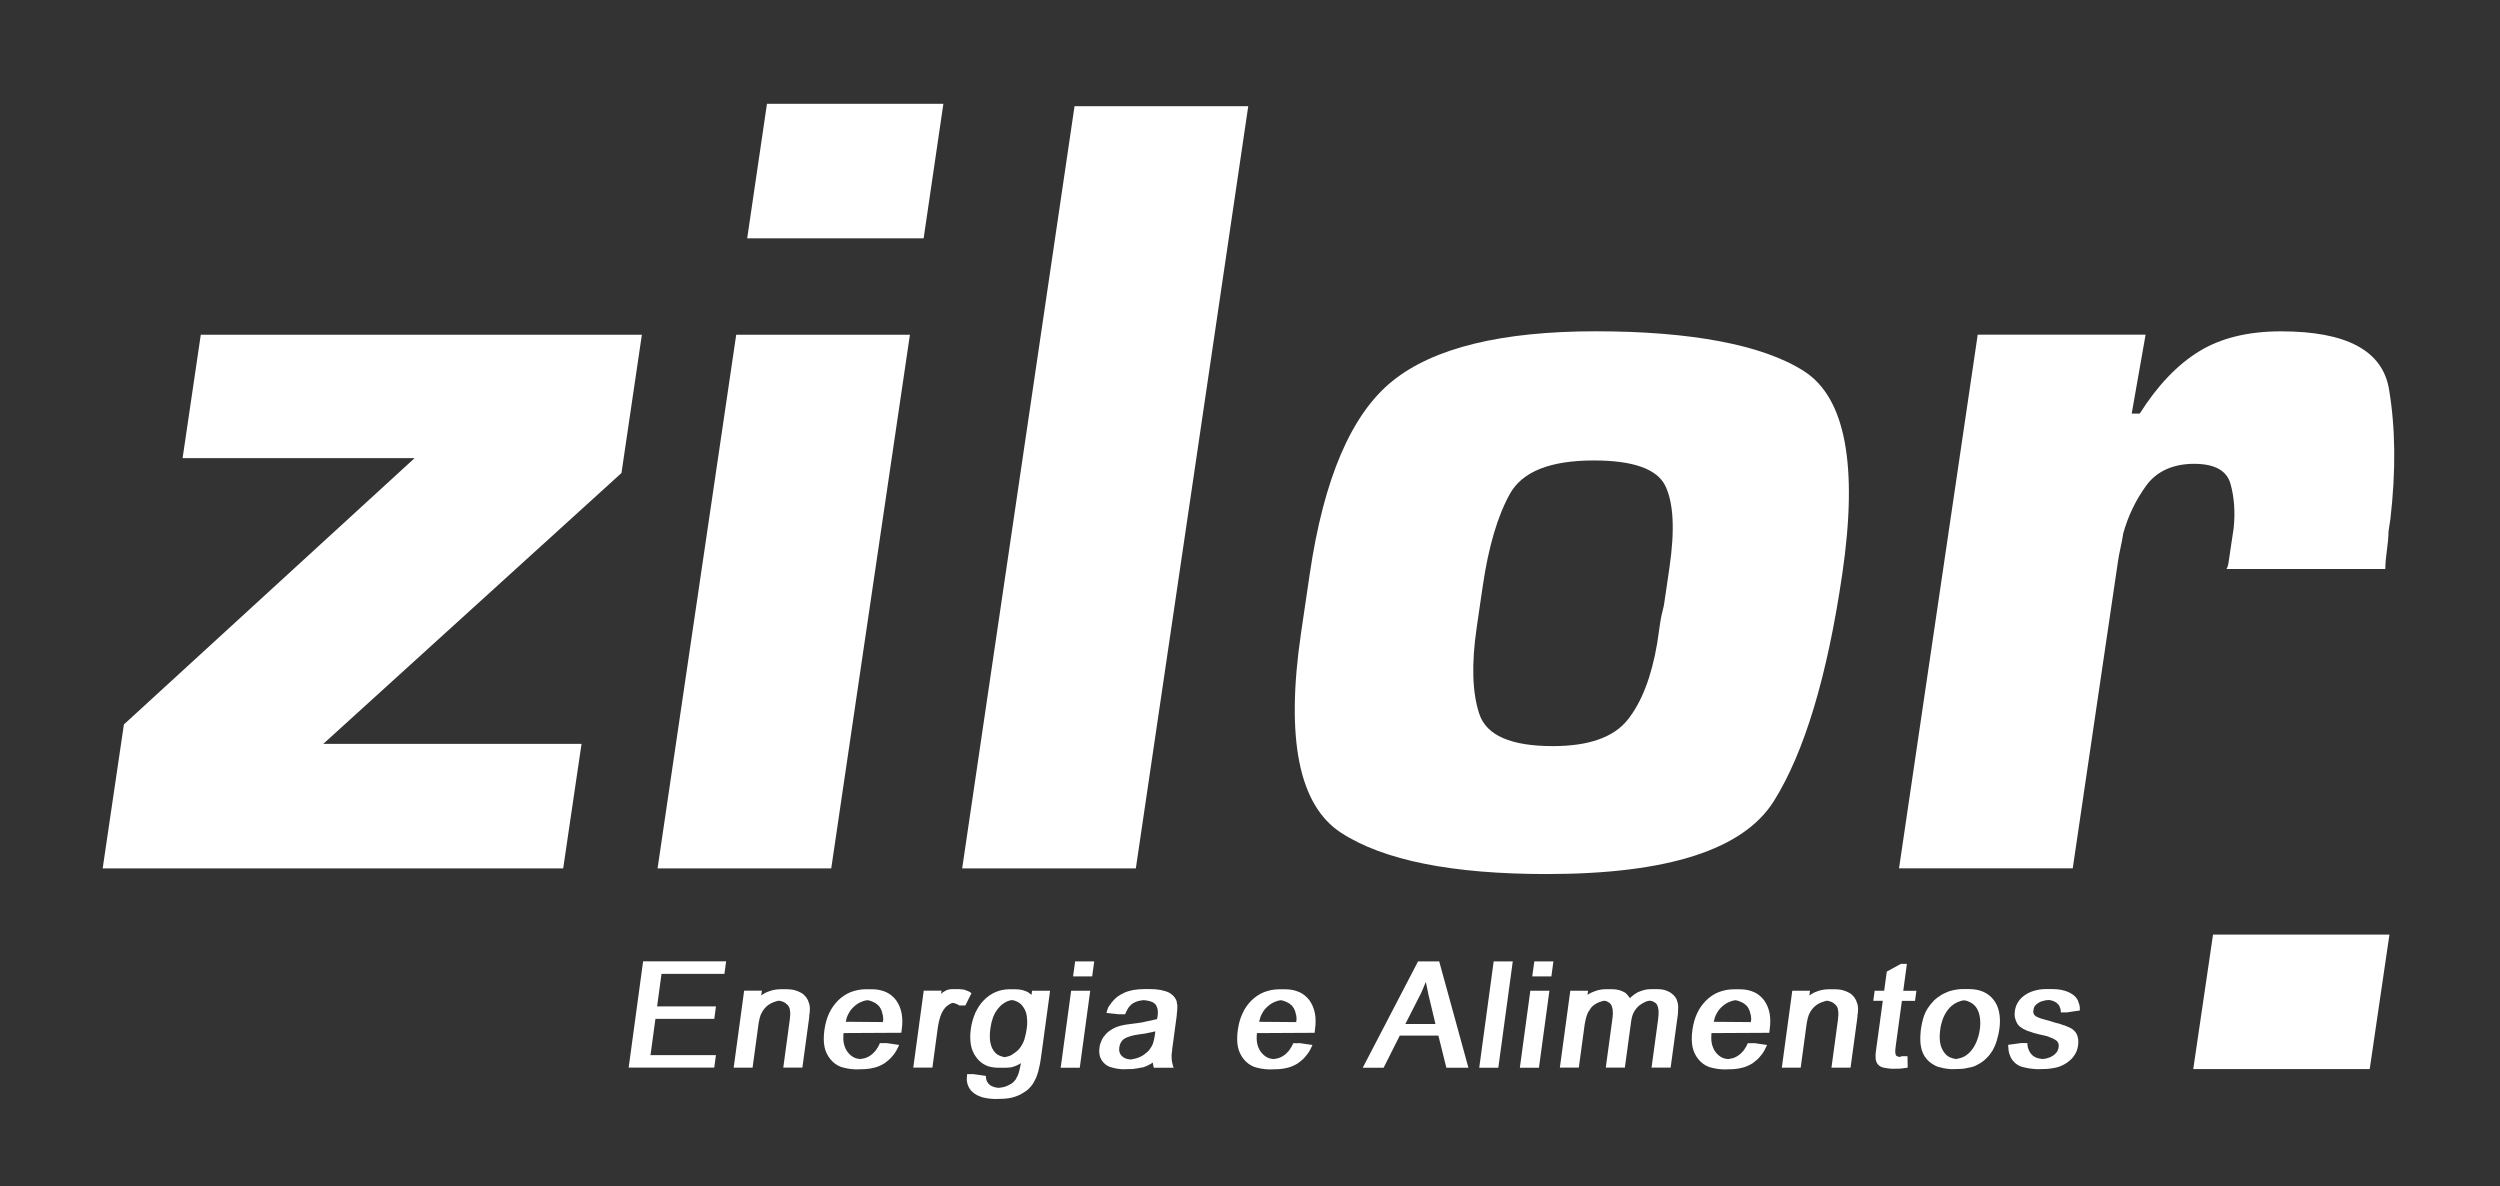
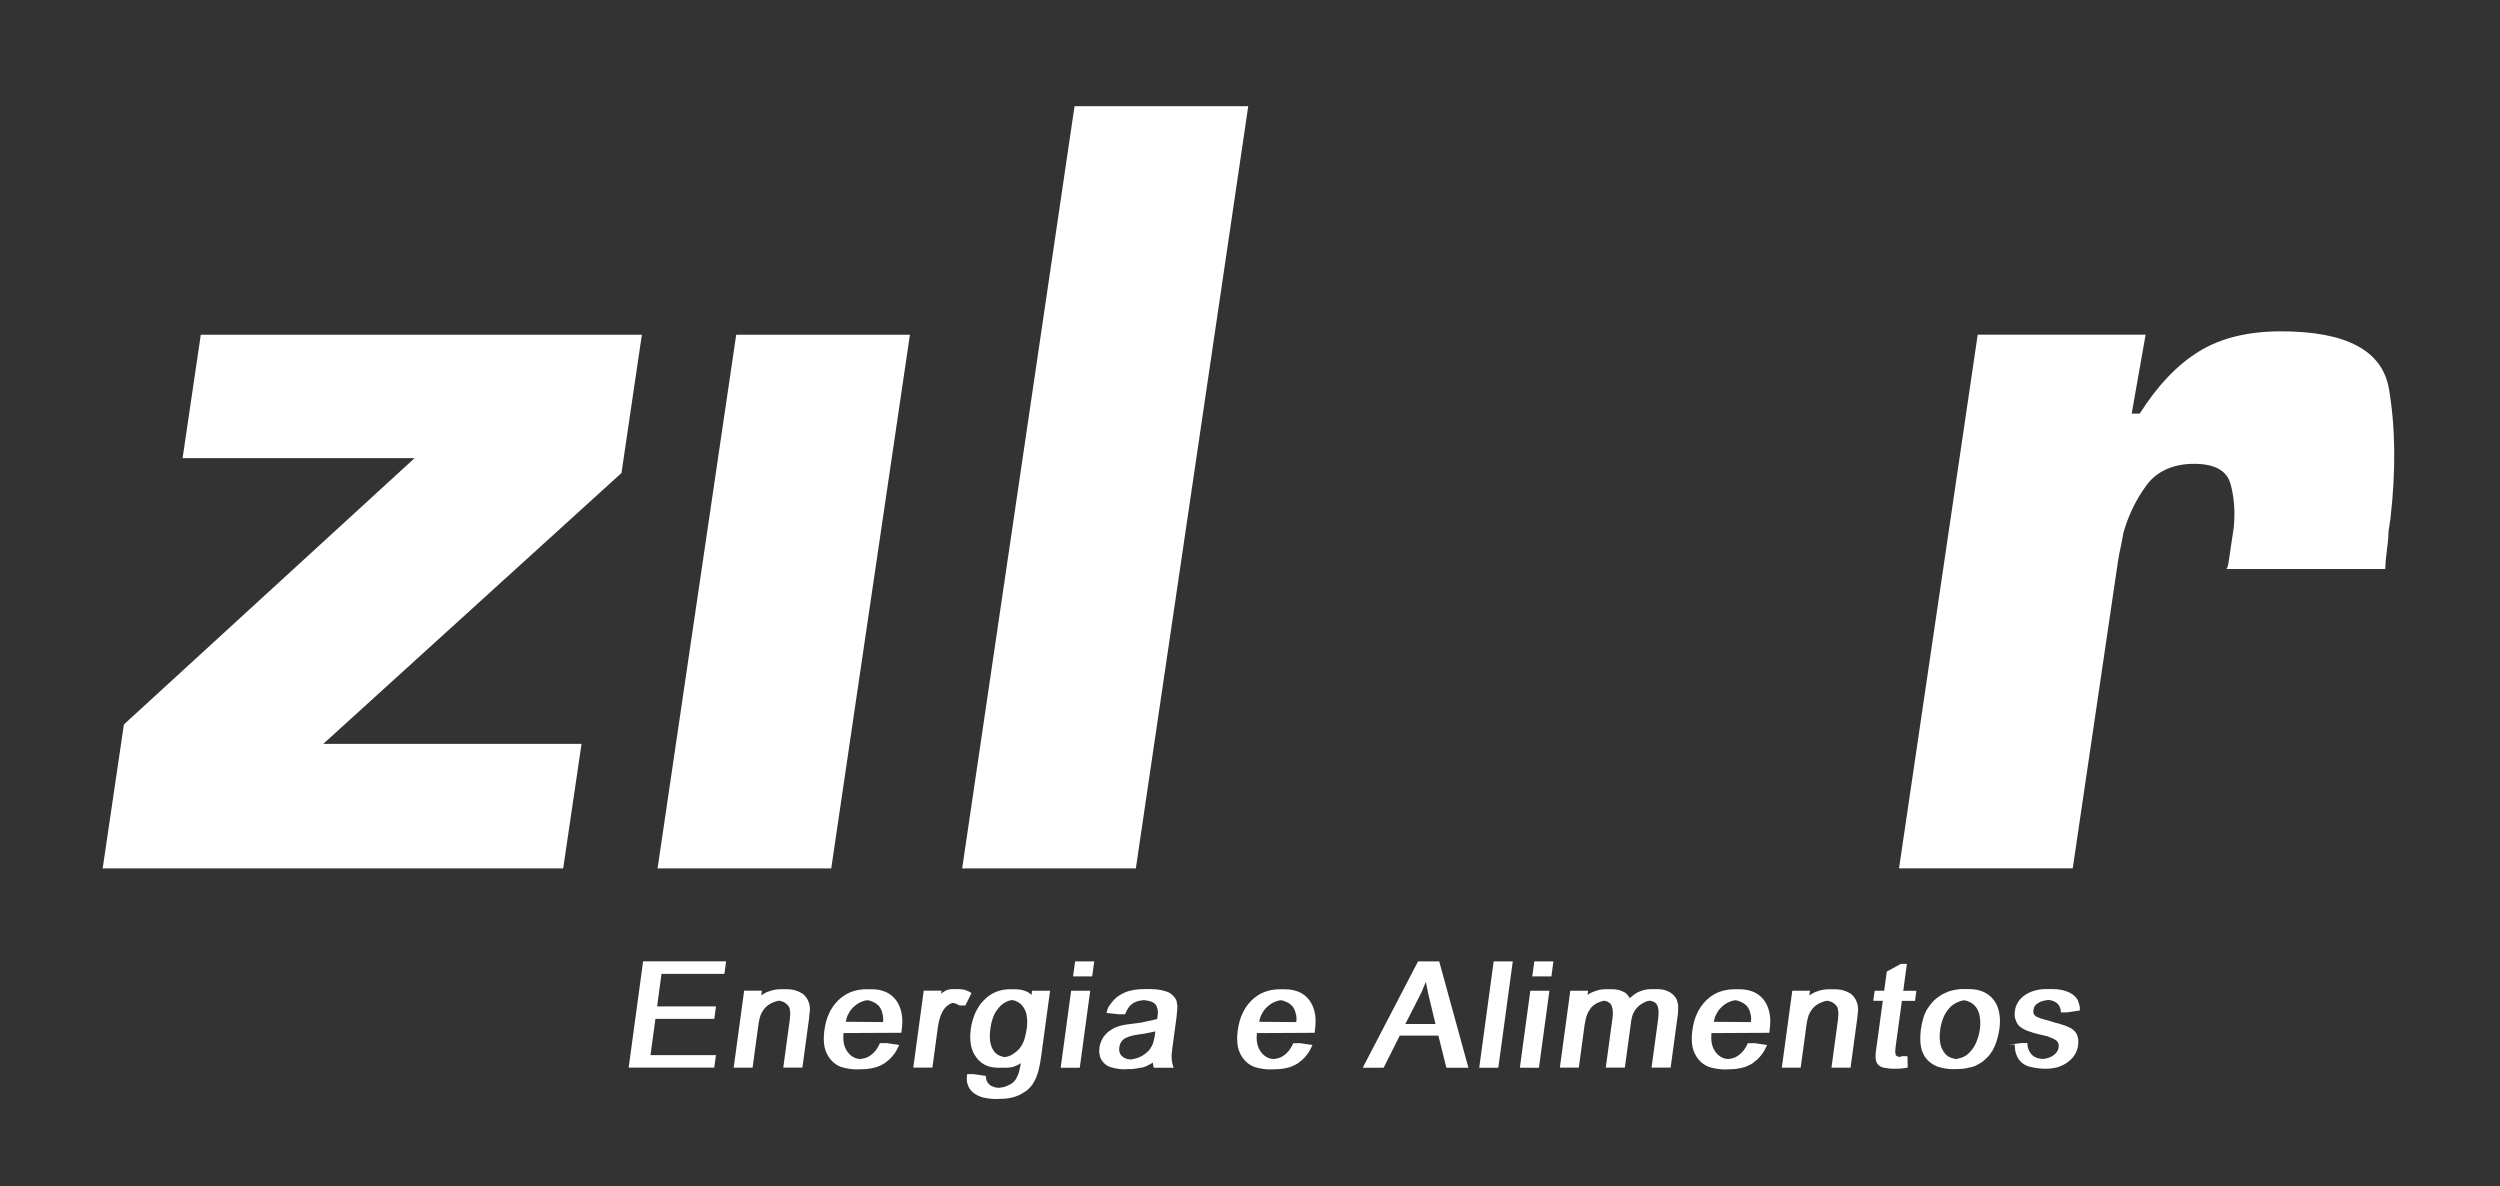
<svg xmlns="http://www.w3.org/2000/svg" id="Camada_1" data-name="Camada 1" viewBox="0 0 582.72 276.54">
  <rect x="0" y="0" width="582.72" height="276.54" fill="#333333" stroke="none" />
  <defs>
    <style>      .cls-1, .cls-2 {        fill: #fff;      }      .cls-2 {        fill-rule: evenodd;      }    </style>
  </defs>
-   <polygon class="cls-2" points="178.77 24.2 219.89 24.2 215.29 55.55 174.16 55.55 178.77 24.2" />
-   <polygon class="cls-2" points="515.83 217.85 556.95 217.85 552.35 249.19 511.22 249.19 515.83 217.85" />
  <polygon class="cls-1" points="149.61 78.03 144.86 110.25 75.36 173.38 135.55 173.38 131.27 202.42 23.93 202.42 28.88 168.86 96.63 106.79 42.56 106.79 46.8 78.03 149.61 78.03" />
  <polygon class="cls-1" points="193.75 202.42 153.27 202.42 171.6 78.03 212.09 78.03 193.75 202.42" />
  <polygon class="cls-1" points="264.75 202.42 224.27 202.42 250.46 24.76 290.95 24.76 264.75 202.42" />
-   <path class="cls-1" d="M344.21,146.21c-1.26,8.52-1.05,15.27,.61,20.24,1.67,4.97,7.38,7.46,17.14,7.46,8.35,0,14.15-2.04,17.42-6.13,3.27-4.08,5.56-10.03,6.89-17.84,.21-1.42,.42-2.88,.64-4.39s.53-2.98,.92-4.4c.21-1.42,.42-2.88,.65-4.4,.22-1.51,.44-2.97,.64-4.39,1.28-8.7,.98-15.05-.92-19.04-1.9-3.99-7.47-5.99-16.7-5.99-10.12,0-16.62,2.57-19.52,7.72-2.89,5.15-5.02,12.34-6.37,21.58l-.51,3.46-.89,6.12Zm-38.91-12.52c3.27-22.2,9.69-37.16,19.27-44.88,9.57-7.72,25.37-11.59,47.39-11.59s38.92,3.11,48.57,9.32c9.65,6.22,12.6,22.02,8.86,47.41-3.5,23.79-8.8,41.37-15.9,52.74-7.09,11.36-24.75,17.04-52.99,17.04-22.02,0-37.97-3.19-47.86-9.59-9.89-6.39-13.01-21.93-9.38-46.61l2.04-13.84Z" />
  <path class="cls-1" d="M500.11,78.03l-3.24,18.38h1.87c4.16-6.57,8.78-11.41,13.86-14.52,5.07-3.11,11.43-4.66,19.06-4.66,15.27,0,23.66,4.48,25.18,13.45,1.52,8.97,1.63,19.04,.34,30.23-.08,.53-.15,1.02-.22,1.47-.07,.44-.14,.93-.22,1.46-.03,1.42-.16,2.88-.38,4.39-.22,1.51-.35,2.98-.38,4.4h-37.02c.23-.36,.38-.8,.46-1.33s.16-1.07,.24-1.6c.1-.71,.2-1.38,.29-2,.1-.62,.19-1.29,.3-2,.05-.36,.11-.75,.18-1.2,.07-.44,.14-.93,.22-1.47,.37-3.73,.12-7.15-.75-10.26s-3.71-4.66-8.5-4.66-8.68,1.69-11.13,5.06c-2.45,3.37-4.24,7.1-5.38,11.19-.16,1.07-.36,2.18-.62,3.33-.26,1.15-.47,2.26-.62,3.33l-10.52,71.38h-40.49l18.34-124.39h39.13v.02Z" />
  <path class="cls-1" d="M269.29,240.38s-.05,.04-.06,.04h-.05c-.17,.05-.34,.09-.52,.12s-.36,.07-.56,.12c-.19,.05-.39,.09-.59,.12-.21,.04-.41,.08-.63,.13-.21,.02-.42,.05-.64,.09-.21,.03-.43,.06-.64,.09-.42,.05-.81,.11-1.15,.18-.34,.07-.66,.15-.95,.24-.29,.1-.55,.19-.79,.28-.23,.09-.44,.2-.61,.31-.18,.11-.34,.25-.47,.38-.13,.14-.25,.3-.34,.48-.11,.17-.2,.34-.26,.54-.06,.19-.11,.41-.14,.64-.03,.23-.04,.44-.03,.63,.01,.18,.05,.37,.12,.55,.05,.17,.12,.32,.23,.49,.1,.16,.23,.3,.38,.42,.15,.14,.3,.25,.48,.34,.17,.1,.37,.18,.59,.24,.11,.02,.24,.05,.37,.07,.14,.02,.27,.05,.41,.07h.14s.11,0,.18-.04c.05,0,.09,0,.14-.02,.05,0,.09-.02,.14-.02,.22-.05,.43-.09,.63-.14s.4-.1,.59-.18c.2-.07,.38-.15,.56-.24,.17-.09,.35-.19,.52-.28,.18-.11,.34-.23,.5-.35,.16-.11,.31-.24,.47-.38l.08-.07,.04-.03,.08-.07c.13-.11,.25-.24,.34-.36,.1-.13,.19-.26,.28-.4l.27-.42c.09-.14,.17-.29,.23-.45,.03-.07,.06-.15,.09-.23,.02-.08,.05-.17,.09-.26,.01-.09,.03-.19,.06-.29,.03-.11,.06-.2,.09-.3,.05-.21,.1-.43,.14-.66,.05-.23,.09-.48,.12-.76l.07-.62Zm-.58,7.31s-.05,0-.07,.02c-.03,0-.05,.03-.08,.05s-.05,.04-.06,.05c-.01,0-.03,.02-.05,.02-.1,.07-.21,.14-.32,.2-.11,.07-.23,.13-.35,.18-.1,.07-.21,.13-.32,.17-.11,.05-.22,.1-.31,.14-.1,.05-.21,.09-.31,.12-.11,.03-.23,.07-.35,.12-.1,.02-.2,.05-.3,.07-.11,.02-.22,.03-.34,.03-.21,.05-.44,.09-.66,.14-.23,.05-.46,.08-.69,.1-.24,.05-.47,.07-.69,.09-.22,0-.45,0-.68,0l-1.39,.04c-.46-.02-.89-.07-1.3-.13-.41-.06-.8-.14-1.18-.26-.36-.07-.69-.19-1-.35-.3-.16-.58-.36-.82-.59-.25-.23-.45-.48-.63-.75-.17-.26-.31-.55-.41-.85-.09-.32-.15-.66-.18-1.01-.02-.35-.01-.72,.05-1.1,.04-.32,.11-.63,.19-.9,.09-.28,.19-.55,.32-.83s.28-.53,.45-.78c.18-.25,.37-.48,.59-.71,.22-.23,.45-.44,.71-.63,.26-.18,.52-.35,.8-.52,.28-.16,.58-.31,.91-.43,.33-.13,.68-.24,1.04-.33h.07l.07-.03h.03l.07-.03h.07l.07-.03h.03l.07-.03h.1l.11-.03h.07l.11-.04,.21-.03s.1,0,.14-.02c.05,0,.1-.03,.15-.05h.24s.1,0,.16-.02c.06,0,.13-.03,.2-.05h.07s.06,0,.11-.03h.18c.07,0,.14,0,.21-.02,.07,0,.15-.03,.25-.05,.14-.02,.28-.04,.42-.05,.14,0,.28-.03,.42-.05,.07,0,.14,0,.21-.02,.07,0,.14-.03,.22-.05,.05,0,.11,0,.18-.02,.07,0,.14-.02,.21-.02,.12-.02,.25-.05,.38-.07s.26-.05,.37-.07c.12-.02,.24-.05,.38-.09,.13-.03,.26-.07,.38-.09,.12-.02,.25-.05,.38-.07s.24-.05,.34-.07c.12-.02,.23-.05,.34-.07s.21-.05,.31-.07c.09-.02,.19-.05,.27-.07,.09-.02,.18-.05,.27-.07s.19-.04,.27-.05c.08,0,.17-.03,.27-.05v-.1s.06-.14,.06-.14v-.07s.02-.1,.02-.1l.02-.14,.02-.14v-.03s.02-.07,.02-.07v-.03c.04-.32,.06-.63,.05-.9-.01-.28-.05-.54-.11-.76-.06-.23-.14-.44-.23-.63-.09-.18-.22-.35-.38-.48-.14-.14-.32-.26-.54-.37s-.46-.19-.73-.26c-.18-.05-.38-.09-.59-.12s-.45-.06-.7-.09c-.19,.03-.38,.05-.56,.07-.19,.02-.38,.06-.57,.1-.29,.07-.54,.15-.76,.25-.22,.09-.43,.19-.63,.31-.18,.12-.36,.26-.54,.44-.19,.17-.35,.36-.5,.57-.15,.23-.29,.47-.43,.73-.14,.26-.26,.53-.37,.83h-1.39l-2.94-.31c.01-.05,.01-.09,.02-.14,.01-.05,.03-.1,.06-.18,.01-.05,.02-.09,.04-.14,.02-.05,.03-.09,.03-.14,.04-.1,.07-.18,.09-.26s.05-.15,.08-.23c.01-.05,.02-.08,.03-.1s.04-.06,.07-.1c.01-.02,.01-.05,.03-.09,.01-.03,.04-.07,.06-.09,.03-.05,.05-.09,.07-.11,.02-.02,.04-.06,.07-.1,.03-.02,.05-.05,.06-.09,.02-.03,.04-.06,.06-.09l.09-.11,.09-.1,.09-.14,.09-.14c.19-.25,.4-.5,.62-.73s.46-.45,.71-.65c.26-.19,.53-.36,.82-.54,.29-.17,.59-.33,.91-.47s.66-.26,1.01-.36,.71-.19,1.09-.26c.4-.07,.82-.12,1.24-.15,.42-.03,.85-.05,1.29-.05h1.39c.44,0,.85,.02,1.25,.05,.39,.03,.76,.09,1.12,.15,.36,.07,.7,.15,1.01,.25,.31,.09,.6,.19,.86,.31,.26,.14,.5,.28,.7,.45,.21,.16,.4,.34,.55,.52,.16,.19,.3,.38,.42,.59,.12,.21,.21,.44,.27,.7l-.02,.14,.05,.14v.14s.06,.14,.06,.14c.01,.09,.01,.18,.02,.26,0,.08,0,.18,.01,.3-.01,.05-.01,.1-.02,.15-.01,.06-.01,.11,.01,.15-.01,.07-.01,.14-.01,.19,0,.06,0,.11-.01,.15-.01,.07-.02,.14-.03,.19-.01,.06-.01,.12,.01,.19-.01,.07-.02,.15-.03,.23s-.02,.15-.03,.23c-.01,.09-.02,.18-.03,.26s-.01,.17,0,.26c-.01,.09-.03,.18-.04,.28-.01,.09-.03,.19-.04,.31l-.56,4.13c-.06,.44-.11,.85-.16,1.23-.05,.38-.1,.73-.15,1.06-.04,.3-.08,.58-.11,.81-.03,.25-.05,.46-.05,.64-.02,.16-.05,.32-.07,.48-.02,.16-.03,.31-.03,.45,.01,.14,.01,.27,.02,.38,.01,.12,.01,.23,.02,.35v.07s-.02,.07-.02,.07v.1s.05,.07,.05,.07c-.01,.05-.01,.09,0,.14s.02,.1,.03,.14l.04,.24,.04,.21,.07,.21,.04,.21,.04,.21,.08,.21,.11,.18h-4.59l-.06-.03-.06-.11-.05-.14,.02-.14c-.02-.05-.03-.1-.05-.15-.02-.06-.03-.12-.05-.19-.01-.07-.02-.14-.02-.21,0-.08-.01-.15-.02-.22h0Zm-18.59-20.1h0l.48-3.5h4.45l-.48,3.5h-4.45Zm-2.89,21.28h0l2.44-17.95h4.45l-2.44,17.95h-4.45Zm-16.39-9.11h0v.07c-.08,.51-.12,1-.12,1.47,0,.47,0,.9,.05,1.3,.06,.39,.15,.76,.25,1.11s.25,.67,.44,.97c.17,.3,.37,.56,.61,.78,.23,.22,.49,.4,.78,.54,.2,.09,.41,.18,.65,.25,.23,.07,.46,.13,.69,.17,.12-.02,.24-.05,.36-.09,.12-.03,.24-.06,.36-.09,.05-.02,.1-.04,.17-.05,.06,0,.13-.03,.2-.06,.05-.02,.1-.05,.17-.07,.06-.02,.11-.05,.16-.07s.1-.05,.15-.09c.05-.03,.11-.06,.18-.09,.05-.05,.1-.09,.15-.13,.05-.03,.1-.06,.15-.09,.23-.14,.44-.29,.63-.45,.2-.16,.39-.34,.57-.52,.17-.19,.32-.38,.46-.59,.15-.21,.28-.43,.4-.66,.13-.23,.24-.48,.35-.75,.1-.26,.19-.55,.25-.85,.09-.32,.17-.65,.24-.98,.07-.34,.13-.69,.18-1.06,.07-.51,.1-.99,.11-1.44,0-.45-.03-.88-.09-1.3-.03-.42-.12-.8-.25-1.14-.13-.35-.28-.67-.48-.97-.19-.3-.4-.56-.62-.78s-.49-.41-.79-.57c-.19-.1-.4-.18-.61-.26s-.44-.13-.69-.16c-.24,.03-.47,.07-.7,.14-.23,.07-.46,.16-.68,.28-.32,.16-.63,.35-.91,.57-.29,.22-.55,.48-.8,.78-.27,.3-.51,.63-.73,.99-.21,.36-.4,.74-.58,1.16-.15,.42-.28,.85-.4,1.3-.1,.47-.19,.94-.26,1.43Zm-3.98,10.6h0l2.93,.42c0,.23,.04,.45,.07,.65,.03,.21,.08,.39,.15,.56,.09,.18,.2,.35,.31,.5,.12,.15,.25,.28,.4,.4,.15,.11,.32,.22,.52,.3s.41,.15,.63,.23c.13,.05,.28,.07,.44,.09,.16,0,.32,.03,.48,.05,.07,0,.13,0,.19-.02,.06,0,.13-.02,.19-.02,.07-.02,.14-.04,.2-.05,.06,0,.13-.02,.19-.02,.21-.02,.43-.07,.64-.14,.22-.07,.43-.15,.62-.24,.2-.1,.39-.19,.58-.28s.36-.2,.51-.31,.29-.25,.42-.38c.13-.14,.24-.28,.35-.42h.03v-.03s0-.03,0-.03h.04v-.03c.07-.14,.13-.27,.21-.4,.08-.13,.14-.26,.21-.4s.12-.28,.18-.42c.05-.14,.1-.27,.14-.42,.05-.16,.09-.32,.12-.5,.03-.17,.08-.36,.13-.57,.04-.14,.08-.3,.11-.47,.04-.17,.07-.38,.1-.6-.08,.05-.15,.09-.23,.14s-.15,.09-.23,.14c-.1,.05-.19,.09-.26,.12-.07,.03-.15,.07-.22,.12-.22,.09-.44,.18-.66,.26s-.45,.14-.69,.19c-.23,.02-.47,.05-.71,.07-.23,.02-.48,.03-.73,.03h-1.39c-.58,0-1.13-.05-1.65-.14-.52-.09-1-.24-1.43-.45-.44-.21-.84-.47-1.21-.78-.38-.31-.71-.68-1-1.09-.32-.42-.57-.86-.77-1.33-.21-.48-.36-.99-.47-1.54-.09-.56-.13-1.14-.15-1.75,0-.61,.03-1.25,.13-1.92,.09-.7,.23-1.35,.41-1.98,.18-.63,.38-1.21,.62-1.77,.26-.55,.55-1.08,.87-1.58,.32-.5,.7-.96,1.13-1.4,.4-.42,.84-.78,1.3-1.11,.46-.32,.94-.59,1.43-.8,.49-.21,1.02-.37,1.58-.49,.56-.11,1.13-.17,1.71-.17h1.39c.25,0,.52,.02,.78,.05s.5,.07,.73,.12c.25,.07,.47,.14,.68,.21,.21,.07,.43,.16,.64,.28,.17,.09,.33,.19,.46,.31s.27,.23,.42,.35l.13-.97h4.2l-2.12,15.59c-.07,.51-.14,.98-.23,1.42-.08,.44-.17,.83-.26,1.18-.08,.39-.17,.76-.29,1.09-.11,.34-.23,.65-.34,.96-.13,.27-.27,.55-.41,.81s-.28,.51-.43,.75c-.17,.23-.35,.45-.53,.66s-.37,.4-.58,.59c-.21,.18-.43,.35-.66,.48-.22,.14-.45,.28-.68,.42s-.47,.27-.71,.38c-.25,.11-.5,.22-.77,.31s-.55,.18-.83,.25c-.29,.07-.58,.13-.86,.17-.31,.05-.61,.08-.92,.1-.31,.03-.62,.04-.94,.04l-1.39,.03c-.55-.03-1.07-.07-1.54-.14-.48-.07-.93-.16-1.35-.27-.42-.14-.8-.3-1.15-.47-.35-.17-.67-.39-.96-.64-.29-.23-.54-.5-.74-.8-.2-.3-.36-.62-.48-.94s-.19-.67-.23-1.04c-.03-.37-.02-.76,.04-1.18v-.03s.02-.07,.02-.07v-.1s.02-.11,.02-.11h1.41Zm-13.99-1.5h0l2.44-17.95h4.14l-.11,.76c.05-.05,.1-.09,.14-.13,.04-.03,.09-.07,.14-.12,.03-.02,.07-.06,.12-.1,.05-.05,.1-.08,.15-.1,.13-.07,.25-.14,.36-.21s.22-.13,.32-.18c.12-.05,.24-.09,.35-.12s.22-.06,.34-.09c.12-.02,.24-.04,.37-.05,.13,0,.26-.02,.4-.02h1.67l.1,.03h.28s.04,.03,.07,.03h.21s.04,.03,.07,.03h.07c.09,.02,.17,.04,.25,.05,.08,0,.16,.04,.25,.09,.05,.02,.09,.04,.13,.06,.05,0,.09,.02,.14,.02,.02,.02,.05,.04,.1,.05,.05,0,.09,.03,.13,.05,.04,.02,.09,.05,.13,.07,.05,.02,.09,.03,.14,.03,.02,.02,.05,.05,.09,.07s.09,.05,.13,.07c.07,.05,.13,.09,.21,.14s.16,.09,.24,.14l-1.43,2.88h-1.39c-.09-.05-.17-.1-.26-.16s-.17-.1-.26-.12c-.09-.05-.17-.09-.26-.12s-.18-.06-.27-.09c-.05,0-.09,0-.12-.02-.03,0-.07-.03-.11-.05-.05,0-.09,0-.12-.02-.03,0-.07-.02-.12-.02-.14,.02-.28,.06-.42,.13-.14,.06-.26,.12-.39,.19-.23,.14-.45,.3-.66,.48-.21,.19-.4,.4-.58,.66-.2,.26-.37,.53-.51,.85-.15,.31-.28,.64-.4,.99s-.22,.72-.31,1.11-.17,.82-.23,1.28l-1.27,9.39h-4.46v.02Zm-15.72-10.7h0l8.64,.07c0-.09,.03-.18,.04-.26s.02-.17,.03-.26c0-.05,0-.09,.02-.12,0-.03,0-.06,0-.09-.02-.05-.02-.09-.02-.13,0-.03,0-.06,0-.09l-.05-.17,.02-.18-.05-.17v-.18s-.06-.14-.06-.14l-.05-.17-.05-.14v-.17c-.08-.21-.15-.42-.24-.63-.09-.2-.19-.39-.31-.55-.11-.19-.25-.35-.4-.48-.15-.14-.32-.28-.52-.42-.19-.11-.39-.22-.6-.32-.2-.11-.42-.19-.64-.26-.11-.05-.23-.08-.35-.1-.13-.02-.26-.05-.39-.07-.23,.03-.46,.07-.68,.13-.22,.06-.42,.13-.62,.22-.32,.12-.61,.26-.89,.44-.28,.17-.55,.38-.81,.6-.26,.23-.51,.48-.75,.76-.23,.28-.43,.58-.59,.91-.18,.3-.33,.61-.44,.95-.1,.33-.19,.67-.26,1.02Zm9.33,4.95h0l3.1,.45c-.2,.46-.42,.9-.65,1.32-.23,.42-.5,.8-.8,1.14-.28,.37-.59,.7-.92,.99-.33,.28-.67,.56-1.03,.82-.38,.23-.77,.44-1.18,.62-.41,.19-.83,.33-1.26,.42-.46,.11-.92,.2-1.39,.26s-.96,.09-1.47,.09l-1.39,.04c-.67-.02-1.29-.09-1.87-.19s-1.12-.24-1.63-.4c-.49-.18-.93-.43-1.34-.73s-.79-.66-1.12-1.08c-.32-.39-.59-.83-.83-1.32-.24-.48-.41-1.01-.52-1.56-.11-.56-.17-1.15-.17-1.8,0-.64,.04-1.33,.14-2.04,.1-.74,.24-1.43,.42-2.08,.18-.64,.4-1.26,.67-1.83,.27-.6,.58-1.15,.94-1.65s.75-.96,1.18-1.4c.45-.44,.92-.82,1.41-1.14,.48-.32,.99-.59,1.53-.8,.56-.21,1.13-.37,1.72-.49,.58-.11,1.2-.17,1.84-.17h1.39c.63,0,1.21,.06,1.75,.17,.54,.12,1.05,.28,1.53,.49,.46,.21,.88,.47,1.28,.8,.4,.32,.75,.69,1.07,1.11,.31,.44,.57,.91,.78,1.4,.21,.5,.37,1.03,.48,1.58,.11,.56,.17,1.15,.18,1.79s-.04,1.31-.14,2.03l-.02,.18-.02,.17-.02,.1v.11s-.03,.14-.03,.14v.07s-13.47,.07-13.47,.07c-.04,.49-.06,.94-.05,1.35,0,.42,.06,.82,.15,1.21,.09,.37,.21,.72,.36,1.04,.15,.32,.33,.61,.52,.86,.22,.28,.45,.52,.7,.73,.25,.21,.52,.38,.8,.52,.2,.1,.41,.17,.65,.23,.24,.06,.48,.1,.73,.12,.19-.02,.36-.05,.52-.09,.15-.03,.32-.06,.48-.09,.26-.07,.52-.17,.75-.28,.24-.11,.47-.26,.7-.42,.21-.14,.41-.31,.61-.5,.2-.2,.4-.41,.59-.64,.17-.23,.34-.48,.5-.76s.32-.59,.46-.93h1.39v-.03Zm-35.47,5.75h0l2.44-17.95h4.13l-.15,1.11c.18-.12,.36-.24,.55-.36,.19-.13,.39-.24,.58-.33,.27-.12,.54-.22,.8-.31,.27-.09,.55-.18,.83-.25,.29-.07,.58-.12,.89-.15s.61-.05,.91-.05h1.39c.3,0,.59,.02,.86,.05s.55,.07,.82,.12c.25,.07,.5,.15,.75,.25,.25,.09,.49,.19,.7,.31,.24,.11,.45,.24,.64,.38s.35,.3,.49,.48c.16,.16,.3,.34,.42,.52,.11,.19,.21,.37,.3,.56l.02,.1,.06,.1v.11s.05,.07,.05,.07l.02,.1,.06,.07v.1s.05,.07,.05,.07c.03,.09,.06,.2,.08,.33s.03,.25,.03,.36c.03,.11,.05,.23,.04,.36,0,.13,0,.26,0,.4,0,.07-.02,.14-.03,.22s0,.15,0,.23c0,.09-.03,.18-.04,.27,0,.1-.03,.2-.04,.31,0,.09-.03,.2-.04,.31s-.02,.23,0,.35c0,.11-.03,.23-.05,.35-.02,.11-.03,.24-.05,.38l-1.5,11.02h-4.45l1.47-10.85c0-.09,.03-.18,.04-.28,0-.09,.02-.18,.04-.27,0-.09,0-.18,0-.26s.02-.15,.03-.22c.02-.17,.03-.31,.04-.46,0-.14,0-.25,0-.34,0-.05,0-.1,0-.14,0-.05-.02-.1-.03-.17,0-.05,0-.1,0-.14,0-.05-.02-.09-.03-.14s-.03-.09-.03-.14c0-.05,0-.1,0-.14-.02-.05-.03-.09-.03-.14s-.02-.09-.03-.14l-.06-.1-.02-.1-.06-.1-.06-.11c-.05-.11-.12-.21-.2-.29-.08-.09-.17-.17-.28-.26-.08-.09-.18-.18-.3-.26-.12-.08-.24-.15-.37-.22-.13-.05-.27-.1-.41-.16s-.29-.1-.45-.12c-.02,0-.05,0-.07-.02-.02,0-.03-.02-.03-.02h-.14c-.05,0-.09,0-.14,.02-.05,0-.09,.02-.14,.02-.03,0-.05,0-.07,.02-.03,0-.04,.02-.04,.02-.05,0-.08,0-.1,.02-.03,0-.06,.02-.11,.02-.22,.07-.43,.14-.64,.21s-.41,.16-.61,.27c-.2,.1-.39,.2-.57,.33-.18,.13-.35,.26-.5,.4-.16,.14-.3,.28-.42,.43-.13,.15-.25,.31-.36,.47-.09,.11-.16,.23-.22,.36-.07,.13-.13,.25-.19,.36-.03,.07-.06,.14-.1,.21-.03,.07-.06,.13-.09,.17,0,.07-.03,.14-.06,.21s-.05,.14-.06,.21c-.04,.14-.09,.28-.13,.43-.04,.15-.08,.32-.1,.5-.05,.16-.08,.34-.11,.53-.03,.2-.05,.39-.08,.58l-1.33,9.81h-4.4Zm-24.48,0h0l3.37-24.78h19.35l-.4,2.91h-14.66l-1.03,7.59h13.72l-.39,2.91h-13.72l-1.15,8.45h15.25l-.39,2.91h-19.95Z" />
  <path class="cls-1" d="M452.25,239.9h0v.07c-.08,.54-.12,1.04-.13,1.53s.02,.94,.08,1.35c.06,.44,.15,.84,.29,1.2s.3,.69,.49,.99,.41,.57,.65,.82c.25,.24,.52,.43,.83,.57,.22,.09,.44,.18,.68,.25,.23,.07,.49,.13,.76,.17,.28-.05,.56-.1,.82-.17,.26-.07,.52-.15,.76-.25,.34-.14,.67-.33,.98-.57s.6-.52,.88-.82c.28-.32,.52-.67,.75-1.02,.22-.36,.42-.76,.6-1.19,.17-.42,.33-.88,.47-1.37,.14-.49,.24-1.02,.32-1.57,.07-.53,.1-1.03,.1-1.47-.01-.45-.04-.88-.1-1.3s-.15-.8-.28-1.16c-.12-.36-.28-.69-.47-.99s-.41-.56-.66-.78-.52-.41-.83-.57c-.22-.12-.45-.22-.69-.3-.25-.08-.49-.13-.74-.16-.28,.03-.56,.08-.82,.16s-.52,.18-.77,.3c-.35,.16-.67,.35-.98,.57s-.6,.48-.87,.78-.53,.64-.76,1.01c-.24,.37-.44,.76-.62,1.18-.17,.42-.32,.85-.44,1.31-.13,.44-.23,.92-.3,1.43m-4.52,.06c.07-.48,.15-.94,.24-1.38s.21-.87,.33-1.29c.13-.42,.27-.81,.44-1.18,.16-.37,.35-.72,.56-1.04,.21-.32,.43-.64,.67-.94,.24-.3,.49-.59,.76-.87,.26-.26,.55-.49,.86-.73,.31-.23,.63-.45,.96-.66,.2-.11,.39-.21,.58-.3,.18-.08,.38-.17,.57-.26,.2-.09,.4-.18,.59-.25s.4-.13,.62-.17c.19-.05,.39-.1,.61-.14,.22-.05,.43-.08,.64-.1,.22-.05,.43-.07,.64-.09,.21,0,.43-.02,.67-.02h1.39c.65,0,1.26,.05,1.82,.15,.56,.1,1.09,.26,1.57,.47s.92,.47,1.33,.78c.41,.31,.77,.68,1.09,1.09,.33,.42,.61,.87,.82,1.36,.21,.48,.37,1.01,.48,1.56,.11,.55,.17,1.14,.19,1.76,.02,.63-.02,1.29-.11,1.98-.07,.53-.16,1.04-.27,1.52-.11,.48-.23,.93-.36,1.35-.13,.44-.28,.86-.45,1.23-.17,.38-.34,.73-.52,1.06-.21,.32-.42,.64-.65,.94-.23,.3-.49,.59-.78,.86-.27,.28-.56,.53-.86,.76-.31,.23-.64,.44-.99,.63l-.3,.15c-.1,.06-.19,.11-.26,.15-.1,.05-.2,.09-.3,.13-.1,.03-.19,.07-.29,.12-.2,.07-.4,.13-.6,.17-.2,.05-.4,.09-.59,.11-.1,.02-.2,.05-.31,.07s-.22,.05-.34,.07c-.1,.02-.19,.04-.3,.05-.1,0-.21,.03-.3,.05h-.16c-.06,0-.11,0-.16,.03h-.46c-.06,0-.11,0-.17,.03h-.31l-1.39,.04c-.46-.02-.9-.07-1.34-.13-.43-.06-.84-.14-1.21-.26-.41-.07-.79-.19-1.15-.36-.36-.18-.71-.38-1.04-.61-.34-.23-.64-.48-.89-.76s-.49-.56-.7-.87c-.19-.32-.35-.67-.5-1.02-.15-.36-.25-.73-.32-1.13-.03-.14-.05-.29-.08-.45-.02-.16-.05-.32-.07-.48,0-.17-.01-.33-.02-.51-.01-.17-.01-.35-.01-.54v-.54c0-.18,.01-.35,.04-.54,0-.18,.02-.37,.04-.55,0-.13,.02-.31,.05-.5Zm-3.12,6.21h0l.05,2.7c-.07,0-.14,0-.21,.02-.07,0-.14,.02-.21,.02s-.14,0-.21,.02c-.07,0-.13,.03-.18,.05h-.09s-.08,0-.13,.03h-.21c-.07,0-.13,0-.19,.02-.06,0-.11,.03-.17,.05l-1.39,.03h-.73c-.25-.02-.5-.05-.74-.07s-.46-.06-.66-.1c-.21-.02-.4-.06-.58-.1-.18-.05-.34-.11-.5-.18-.15-.07-.29-.15-.42-.26-.13-.1-.24-.21-.34-.32-.1-.12-.19-.25-.26-.4s-.12-.3-.14-.47l-.06-.1v-.1s-.02-.03-.02-.03v-.07s-.02,0-.02,0v-.07c0-.07,0-.14,0-.22,0-.09-.01-.17-.02-.26-.01-.09-.02-.19-.01-.3,0-.1,.01-.2,.02-.3-.01-.11,0-.24,.02-.38s.04-.28,.06-.45c.03-.18,.05-.38,.08-.59,.03-.21,.06-.45,.1-.73l1.41-10.33h-2.22l.32-2.35h2.22l.61-4.47,3.3-1.8h1.39l-.85,6.28h3.06l-.32,2.35h-3.06l-1.44,10.57c-.03,.26-.06,.49-.08,.7-.02,.21-.03,.4-.03,.59,.03,.16,.05,.31,.06,.45s.04,.25,.08,.31c.03,.09,.09,.16,.18,.21s.18,.1,.26,.14c.06,.02,.15,.04,.25,.05,.1,0,.21,.03,.32,.05,.02,0,.05,0,.07-.02s.05-.03,.07-.05c.03-.02,.06-.04,.08-.05,.02,0,.05-.03,.07-.05h1.42v-.02Zm-29.29,2.7h0l2.44-17.95h4.13l-.15,1.11c.18-.12,.36-.24,.55-.36,.19-.13,.39-.24,.58-.33,.27-.12,.54-.22,.8-.31,.27-.09,.55-.18,.83-.25,.29-.07,.58-.12,.89-.15,.3-.03,.61-.05,.91-.05h1.39c.3,0,.59,.02,.86,.05s.54,.07,.82,.12c.24,.07,.49,.15,.75,.25,.25,.09,.49,.19,.7,.31,.24,.11,.45,.24,.64,.38s.35,.3,.49,.48c.16,.16,.3,.34,.41,.52,.11,.19,.22,.37,.31,.56l.02,.1,.06,.1v.11s.05,.07,.05,.07l.02,.1,.06,.07v.1s.05,.07,.05,.07c.03,.09,.06,.2,.08,.33s.03,.25,.04,.36c.03,.11,.04,.23,.04,.36-.01,.13-.01,.26,0,.4-.01,.07-.02,.14-.03,.22s-.01,.15,.01,.23c-.01,.09-.02,.18-.04,.27-.01,.1-.03,.2-.04,.31-.01,.09-.03,.2-.04,.31-.02,.11-.02,.23-.01,.35-.01,.11-.03,.23-.05,.35-.02,.11-.03,.24-.05,.38l-1.5,11.02h-4.45l1.47-10.85c.01-.09,.03-.18,.04-.28,.01-.09,.02-.18,.03-.27-.01-.09-.01-.18,0-.26s.02-.15,.03-.22c.02-.17,.03-.31,.04-.46,.01-.14,.01-.25,0-.34,.01-.05,.01-.1,0-.14-.01-.05-.01-.1-.03-.17,.01-.05,.01-.1,0-.14-.01-.05-.02-.09-.03-.14-.02-.05-.03-.09-.03-.14-.01-.05,0-.1,0-.14-.02-.05-.03-.09-.03-.14-.01-.05-.02-.09-.03-.14l-.05-.1-.02-.1-.06-.1-.06-.11c-.05-.11-.12-.21-.2-.29-.08-.09-.17-.17-.28-.26-.08-.09-.18-.18-.3-.26-.11-.08-.24-.15-.37-.22-.13-.05-.27-.1-.41-.16s-.3-.1-.46-.12c-.02,0-.05,0-.07-.02s-.03-.02-.03-.02h-.14s-.09,0-.14,.02c-.05,0-.09,.02-.14,.02-.02,0-.05,0-.07,.02-.03,0-.04,.02-.04,.02-.05,0-.08,0-.1,.02-.03,0-.06,.02-.11,.02-.22,.07-.43,.14-.64,.21-.21,.07-.41,.16-.61,.27-.2,.1-.39,.2-.57,.33s-.35,.26-.51,.4c-.15,.14-.3,.28-.42,.43-.13,.15-.25,.31-.36,.47-.09,.11-.16,.23-.22,.36s-.13,.25-.19,.36c-.03,.07-.07,.14-.1,.21s-.06,.13-.09,.17c-.01,.07-.03,.14-.06,.21s-.05,.14-.06,.21c-.05,.14-.09,.28-.13,.43s-.08,.32-.1,.5c-.05,.16-.08,.34-.11,.53-.03,.2-.05,.39-.08,.58l-1.33,9.81h-4.4Zm-15.87-10.7h0l8.64,.07c.01-.09,.02-.18,.04-.26,.01-.08,.02-.17,.03-.26,.01-.05,.01-.09,.02-.12,.01-.03,.01-.06,.01-.09-.02-.05-.02-.09-.02-.13,0-.03,.01-.06,.01-.09l-.05-.17,.02-.18-.05-.17v-.18s-.06-.14-.06-.14l-.05-.17-.05-.14v-.17c-.07-.21-.15-.42-.24-.63-.09-.2-.19-.39-.31-.55-.11-.19-.25-.35-.4-.48-.15-.14-.32-.28-.52-.42-.19-.11-.39-.22-.6-.32-.21-.11-.42-.19-.64-.26-.11-.05-.23-.08-.35-.1-.13-.02-.26-.05-.39-.07-.23,.03-.46,.07-.67,.13-.22,.06-.42,.13-.62,.22-.32,.12-.62,.26-.89,.44-.28,.17-.55,.38-.81,.6-.26,.23-.51,.48-.75,.76-.23,.28-.43,.58-.59,.91-.18,.3-.33,.61-.44,.95-.1,.33-.2,.67-.27,1.02Zm9.34,4.95h0l3.1,.45c-.21,.46-.42,.9-.65,1.32-.23,.42-.5,.8-.8,1.14-.28,.37-.59,.7-.91,.99-.33,.28-.67,.56-1.03,.82-.38,.23-.77,.44-1.18,.62-.41,.19-.83,.33-1.25,.42-.46,.11-.92,.2-1.39,.26s-.96,.09-1.47,.09l-1.4,.04c-.67-.02-1.29-.09-1.87-.19s-1.12-.24-1.63-.4c-.49-.18-.93-.43-1.34-.73s-.79-.66-1.12-1.08c-.32-.39-.6-.83-.83-1.32-.23-.48-.41-1.01-.52-1.56-.11-.56-.17-1.15-.17-1.8-.01-.64,.04-1.33,.14-2.04,.1-.74,.24-1.43,.42-2.08,.18-.64,.4-1.26,.67-1.83,.27-.6,.58-1.15,.94-1.65,.36-.5,.75-.96,1.18-1.4,.45-.44,.92-.82,1.4-1.14,.48-.32,.99-.59,1.53-.8,.56-.21,1.13-.37,1.72-.49,.58-.11,1.2-.17,1.85-.17h1.39c.62,0,1.21,.06,1.75,.17,.54,.12,1.05,.28,1.53,.49,.46,.21,.89,.47,1.28,.8,.4,.32,.75,.69,1.07,1.11,.31,.44,.57,.91,.78,1.4,.21,.5,.37,1.03,.48,1.58,.11,.56,.17,1.15,.17,1.79,.01,.64-.04,1.31-.14,2.03l-.02,.18-.02,.17-.02,.1v.11s-.03,.14-.03,.14v.07s-13.47,.07-13.47,.07c-.04,.49-.06,.94-.05,1.35,.02,.42,.06,.82,.15,1.21,.09,.37,.21,.72,.36,1.04,.15,.32,.33,.61,.52,.86,.22,.28,.45,.52,.7,.73,.25,.21,.52,.38,.8,.52,.2,.1,.41,.17,.65,.23s.48,.1,.73,.12c.19-.02,.36-.05,.51-.09l.48-.09c.27-.07,.52-.17,.75-.28s.47-.26,.7-.42c.21-.14,.41-.31,.61-.5,.2-.2,.4-.41,.59-.64,.17-.23,.33-.48,.5-.76,.16-.28,.32-.59,.46-.93h1.4v-.03Zm-45.21,5.75h0l2.44-17.95h4.14l-.13,.97c.15-.11,.31-.21,.47-.3,.16-.08,.33-.17,.5-.26,.27-.12,.53-.22,.79-.31,.25-.09,.51-.18,.78-.25,.26-.07,.54-.12,.82-.15s.58-.05,.87-.05h1.39c.33,0,.63,.02,.91,.05s.56,.09,.83,.15c.25,.07,.48,.16,.71,.26,.23,.1,.45,.22,.67,.33,.19,.14,.36,.3,.51,.47,.15,.18,.29,.35,.43,.54,.04,.05,.07,.1,.1,.15,.03,.06,.05,.11,.07,.15,.05-.02,.08-.05,.11-.09,.03-.03,.06-.06,.08-.09,.05-.02,.09-.05,.12-.09,.03-.03,.05-.06,.08-.09,.24-.21,.47-.39,.7-.55,.23-.17,.47-.31,.72-.45,.25-.12,.5-.22,.76-.31,.25-.09,.51-.18,.78-.25,.26-.07,.54-.12,.84-.15s.59-.05,.89-.05h1.39c.26,0,.51,.02,.78,.05,.26,.03,.51,.07,.73,.12,.24,.07,.47,.15,.68,.23s.42,.18,.64,.3c.19,.11,.37,.24,.54,.38s.32,.27,.47,.42c.14,.16,.27,.33,.38,.5,.12,.17,.21,.35,.28,.54,.03,.12,.07,.24,.1,.36,.04,.13,.08,.25,.11,.36,.03,.14,.05,.27,.07,.4,.02,.13,.03,.25,.03,.36,.01,.14,.01,.28-.01,.43-.01,.15-.01,.32-.01,.51,0,.16-.01,.33-.02,.5-.01,.18-.03,.35-.05,.54l-1.67,12.3h-4.45l1.53-11.23c.05-.39,.09-.76,.1-1.11,.01-.34,.02-.65,.01-.93-.03-.28-.08-.53-.14-.78-.06-.25-.14-.44-.23-.61-.09-.16-.21-.3-.36-.42-.15-.11-.32-.22-.51-.31-.11-.05-.23-.09-.35-.12s-.27-.06-.42-.09c-.07,0-.14,0-.21,.02-.07,0-.14,.03-.22,.05-.17,.02-.33,.07-.5,.14-.17,.07-.34,.15-.52,.25-.17,.09-.34,.18-.49,.28-.15,.09-.3,.19-.46,.31-.15,.11-.29,.23-.41,.36-.13,.13-.24,.26-.35,.4l-.08,.07v.03l-.08,.07v.03c-.04,.05-.08,.1-.12,.15-.04,.06-.08,.11-.11,.16-.03,.07-.06,.13-.1,.19-.03,.06-.06,.11-.09,.16-.06,.09-.11,.2-.17,.33-.05,.13-.1,.25-.14,.36s-.08,.24-.12,.38c-.05,.14-.07,.27-.09,.42-.05,.16-.08,.32-.1,.48-.02,.16-.05,.34-.07,.52l-1.42,10.44h-4.45l1.58-11.61c.05-.35,.07-.67,.08-.97,0-.3-.01-.58-.04-.83-.04-.26-.08-.5-.15-.71-.06-.22-.14-.41-.24-.57-.12-.16-.25-.3-.4-.42-.15-.11-.32-.22-.51-.31-.09-.05-.19-.08-.31-.1-.13-.02-.25-.05-.39-.07-.02,0-.06,0-.11,.02-.05,0-.08,.02-.11,.02-.05,.02-.09,.04-.13,.05-.04,0-.08,.02-.13,.02-.19,.05-.38,.1-.56,.18-.18,.07-.37,.15-.57,.24-.17,.09-.35,.2-.53,.31s-.33,.23-.47,.35c-.13,.11-.26,.25-.38,.38-.12,.14-.23,.29-.32,.45v.03s-.05,.03-.05,.03v.03c-.04,.07-.08,.14-.12,.21-.05,.07-.09,.13-.15,.17-.03,.07-.06,.14-.1,.21-.03,.07-.06,.14-.1,.21-.07,.14-.13,.28-.18,.43-.06,.15-.11,.3-.15,.47-.05,.16-.09,.34-.14,.52-.05,.19-.09,.38-.11,.59-.05,.2-.09,.43-.13,.65-.03,.23-.06,.48-.1,.73l-1.26,9.29h-4.42v.02Zm-6.43-21.28h0l.48-3.5h4.45l-.47,3.5h-4.46Zm-2.89,21.28h0l2.44-17.95h4.45l-2.44,17.95h-4.45Zm-9.47,0h0l3.37-24.78h4.45l-3.37,24.78h-4.45Zm-17.22-10.19h7.02l-1.64-6.86-.6-2.95-1.07,2.53-3.71,7.28Zm-9.93,10.19h0l12.89-24.78h4.93l6.81,24.78h-5.14l-1.86-7.49h-9l-3.76,7.49h-4.87Zm-24.15-10.7h0l8.64,.07c.01-.09,.02-.18,.03-.26s.02-.17,.03-.26c.01-.05,.01-.09,.02-.12,.01-.03,.01-.06,.01-.09-.02-.05-.02-.09-.02-.13,.01-.03,.01-.06,.01-.09l-.05-.17,.02-.18-.05-.17v-.18s-.06-.14-.06-.14l-.05-.17-.05-.14v-.17c-.07-.21-.15-.42-.24-.63-.09-.2-.19-.39-.31-.55-.11-.19-.25-.35-.4-.48-.16-.14-.33-.28-.51-.42-.19-.11-.39-.22-.6-.32-.21-.11-.42-.19-.64-.26-.11-.05-.23-.08-.35-.1-.13-.02-.25-.05-.39-.07-.23,.03-.46,.07-.67,.13-.22,.06-.43,.13-.62,.22-.32,.12-.62,.26-.89,.44-.28,.17-.55,.38-.81,.6-.26,.23-.51,.48-.75,.76-.23,.28-.43,.58-.59,.91-.18,.3-.33,.61-.44,.95-.11,.33-.2,.67-.27,1.02Zm9.33,4.95h0l3.1,.45c-.2,.46-.42,.9-.65,1.32-.23,.42-.5,.8-.8,1.14-.28,.37-.59,.7-.91,.99-.33,.28-.67,.56-1.03,.82-.38,.23-.77,.44-1.18,.62-.41,.19-.83,.33-1.25,.42-.46,.11-.92,.2-1.39,.26s-.96,.09-1.47,.09l-1.39,.04c-.67-.02-1.29-.09-1.87-.19s-1.12-.24-1.63-.4c-.48-.18-.93-.43-1.34-.73s-.78-.66-1.12-1.08c-.32-.39-.59-.83-.83-1.32-.24-.48-.41-1.01-.52-1.56-.11-.56-.17-1.15-.17-1.8-.01-.64,.04-1.33,.14-2.04,.1-.74,.24-1.43,.42-2.08,.18-.64,.4-1.26,.67-1.83,.27-.6,.58-1.15,.93-1.65,.36-.5,.75-.96,1.18-1.4,.46-.44,.92-.82,1.41-1.14,.48-.32,1-.59,1.53-.8,.56-.21,1.13-.37,1.71-.49,.58-.11,1.2-.17,1.85-.17h1.39c.63,0,1.21,.06,1.74,.17,.54,.12,1.05,.28,1.53,.49,.46,.21,.88,.47,1.28,.8,.39,.32,.75,.69,1.07,1.11,.31,.44,.57,.91,.78,1.4,.21,.5,.37,1.03,.48,1.58,.11,.56,.17,1.15,.17,1.79,.01,.64-.03,1.31-.14,2.03l-.02,.18-.02,.17v.1s-.02,.11-.02,.11l-.02,.14v.07s-13.46,.07-13.46,.07c-.04,.49-.06,.94-.05,1.35,.01,.42,.06,.82,.15,1.21,.09,.37,.21,.72,.36,1.04,.15,.32,.33,.61,.53,.86,.21,.28,.45,.52,.7,.73,.25,.21,.51,.38,.8,.52,.19,.1,.41,.17,.65,.23s.48,.1,.73,.12c.19-.02,.36-.05,.51-.09l.48-.09c.27-.07,.51-.17,.75-.28,.23-.11,.47-.26,.7-.42,.21-.14,.41-.31,.61-.5,.2-.2,.39-.41,.59-.64,.17-.23,.34-.48,.5-.76s.32-.59,.46-.93h1.38v-.03Z" />
-   <path class="cls-1" d="M468.07,243.54h0l3.08-.42h1.39c.01,.3,.04,.58,.09,.85,.06,.27,.14,.51,.25,.75,.08,.23,.19,.44,.33,.64,.13,.2,.28,.38,.45,.54,.16,.16,.35,.31,.57,.43,.21,.13,.44,.22,.69,.3,.18,.05,.36,.09,.54,.12,.18,.03,.38,.06,.61,.09,.16,0,.32-.02,.48-.05l.48-.09c.26-.07,.51-.15,.75-.24,.23-.09,.45-.21,.65-.35,.2-.11,.39-.25,.56-.42,.17-.16,.32-.32,.43-.48,.12-.18,.21-.37,.28-.55,.07-.19,.13-.39,.15-.63,.02-.17,.02-.31,.01-.45-.02-.14-.04-.27-.07-.38-.06-.12-.11-.23-.18-.33s-.15-.21-.26-.3c-.1-.09-.23-.18-.38-.26s-.31-.17-.49-.26c-.2-.07-.41-.15-.63-.25-.22-.09-.45-.18-.69-.28l-1.96-.45s-.09,0-.14-.02c-.04,0-.09-.03-.13-.05l-.2-.07-.24-.03-.2-.07c-.07-.03-.13-.05-.2-.06s-.14-.03-.2-.05c-.07-.02-.13-.05-.2-.07s-.12-.05-.17-.07c-.13-.05-.25-.09-.36-.12-.11-.04-.22-.07-.33-.09-.11-.05-.21-.09-.32-.12-.1-.03-.19-.07-.28-.12-.09-.05-.17-.09-.26-.13-.09-.03-.17-.07-.26-.12-.09-.05-.16-.09-.24-.14-.07-.05-.14-.1-.21-.14-.15-.09-.29-.19-.43-.29-.14-.11-.26-.23-.38-.37s-.22-.29-.3-.45c-.08-.17-.16-.32-.23-.49-.07-.18-.13-.37-.19-.54-.06-.18-.1-.35-.12-.54-.02-.18-.03-.38-.02-.59,.01-.21,.02-.42,.05-.63,.05-.39,.14-.76,.25-1.11,.12-.34,.28-.67,.48-.97,.18-.32,.42-.63,.69-.91,.28-.27,.59-.53,.92-.76,.33-.23,.68-.43,1.05-.6,.37-.18,.76-.32,1.17-.43,.41-.12,.84-.21,1.3-.28,.46-.07,.95-.1,1.46-.1h1.39c.39,0,.77,.02,1.14,.05,.36,.03,.72,.09,1.05,.15,.34,.07,.66,.16,.95,.26,.3,.1,.58,.22,.84,.33,.26,.14,.5,.28,.72,.43s.43,.32,.61,.5c.18,.19,.34,.38,.48,.59,.13,.21,.24,.44,.32,.7l.02,.14,.06,.1v.07s.05,.04,.05,.04v.07s.05,.07,.05,.07c.02,.05,.02,.1,.03,.15,0,.06,.01,.11,.03,.16s.03,.1,.03,.15c0,.06,.01,.11,.03,.16,.02,.07,.02,.14,.03,.21,0,.07,0,.14-.01,.21,0,.02-.01,.06-.01,.1-.01,.05,0,.08,.02,.1-.01,.05,0,.09,0,.12v.13l-3.05,.45h-1.39c.01-.26-.01-.48-.05-.69-.04-.21-.11-.4-.2-.59-.07-.19-.16-.35-.28-.51-.12-.15-.25-.28-.4-.4-.14-.11-.31-.22-.5-.31-.18-.1-.39-.18-.61-.25-.13-.05-.27-.07-.4-.09-.14,0-.28-.03-.44-.06-.17,.03-.32,.05-.48,.06-.15,0-.3,.04-.45,.09-.24,.05-.46,.1-.67,.17-.21,.07-.41,.17-.61,.28-.17,.09-.34,.21-.5,.33-.16,.13-.29,.26-.4,.4s-.19,.29-.25,.43c-.05,.15-.09,.32-.12,.5-.01,.1-.03,.19-.04,.3-.01,.1-.01,.21-.01,.3,.01,.09,.03,.17,.06,.24,.02,.07,.05,.13,.06,.17,.03,.07,.07,.13,.11,.19,.04,.06,.09,.11,.15,.16,.06,.07,.14,.13,.24,.19,.1,.06,.2,.11,.31,.16,.04,.02,.08,.04,.11,.05,.03,0,.07,.03,.11,.05,.05,.02,.09,.05,.13,.07,.05,.02,.1,.03,.17,.03,.04,.02,.09,.05,.13,.07s.1,.05,.17,.07c.04,.02,.1,.04,.17,.05,.07,0,.13,.03,.2,.05s.13,.05,.18,.07,.11,.03,.19,.03c.06,.02,.14,.05,.22,.07,.07,.02,.15,.05,.22,.07,.16,.02,.32,.06,.48,.12,.17,.06,.34,.11,.52,.15,.23,.07,.44,.14,.64,.21,.19,.07,.39,.13,.57,.17,.18,.05,.35,.09,.52,.13,.17,.03,.33,.07,.48,.12,.07,.02,.14,.05,.2,.07,.07,.02,.13,.05,.2,.07,.05,.02,.1,.05,.17,.07,.07,.03,.13,.05,.2,.07,.11,.02,.23,.05,.35,.09,.13,.03,.23,.07,.31,.12l.13,.07,.2,.07,.13,.07,.2,.07c.22,.09,.42,.19,.62,.31,.19,.11,.36,.24,.51,.38,.16,.14,.31,.29,.43,.43,.12,.15,.22,.32,.31,.5,.09,.19,.17,.38,.22,.59,.05,.21,.1,.42,.14,.62,.02,.21,.03,.43,.03,.66s-.01,.47-.05,.73c-.06,.44-.15,.85-.29,1.23-.13,.38-.32,.74-.54,1.06-.21,.35-.47,.67-.78,.97s-.64,.58-1,.83c-.38,.25-.77,.47-1.18,.66-.4,.19-.84,.34-1.29,.46-.46,.09-.92,.17-1.41,.24s-1,.1-1.53,.1l-1.39,.04c-.58-.02-1.11-.07-1.6-.13-.49-.06-.96-.14-1.41-.26-.43-.07-.82-.19-1.17-.35s-.67-.36-.96-.59c-.27-.23-.52-.49-.75-.78s-.41-.62-.54-.98c-.16-.37-.28-.78-.36-1.22-.04-.38-.09-.86-.11-1.36" />
+   <path class="cls-1" d="M468.07,243.54h0l3.08-.42h1.39c.01,.3,.04,.58,.09,.85,.06,.27,.14,.51,.25,.75,.08,.23,.19,.44,.33,.64,.13,.2,.28,.38,.45,.54,.16,.16,.35,.31,.57,.43,.21,.13,.44,.22,.69,.3,.18,.05,.36,.09,.54,.12,.18,.03,.38,.06,.61,.09,.16,0,.32-.02,.48-.05l.48-.09c.26-.07,.51-.15,.75-.24,.23-.09,.45-.21,.65-.35,.2-.11,.39-.25,.56-.42,.17-.16,.32-.32,.43-.48,.12-.18,.21-.37,.28-.55,.07-.19,.13-.39,.15-.63,.02-.17,.02-.31,.01-.45-.02-.14-.04-.27-.07-.38-.06-.12-.11-.23-.18-.33s-.15-.21-.26-.3c-.1-.09-.23-.18-.38-.26s-.31-.17-.49-.26c-.2-.07-.41-.15-.63-.25-.22-.09-.45-.18-.69-.28l-1.96-.45s-.09,0-.14-.02c-.04,0-.09-.03-.13-.05l-.2-.07-.24-.03-.2-.07c-.07-.03-.13-.05-.2-.06s-.14-.03-.2-.05c-.07-.02-.13-.05-.2-.07s-.12-.05-.17-.07c-.13-.05-.25-.09-.36-.12-.11-.04-.22-.07-.33-.09-.11-.05-.21-.09-.32-.12-.1-.03-.19-.07-.28-.12-.09-.05-.17-.09-.26-.13-.09-.03-.17-.07-.26-.12-.09-.05-.16-.09-.24-.14-.07-.05-.14-.1-.21-.14-.15-.09-.29-.19-.43-.29-.14-.11-.26-.23-.38-.37s-.22-.29-.3-.45c-.08-.17-.16-.32-.23-.49-.07-.18-.13-.37-.19-.54-.06-.18-.1-.35-.12-.54-.02-.18-.03-.38-.02-.59,.01-.21,.02-.42,.05-.63,.05-.39,.14-.76,.25-1.11,.12-.34,.28-.67,.48-.97,.18-.32,.42-.63,.69-.91,.28-.27,.59-.53,.92-.76,.33-.23,.68-.43,1.05-.6,.37-.18,.76-.32,1.17-.43,.41-.12,.84-.21,1.3-.28,.46-.07,.95-.1,1.46-.1h1.39c.39,0,.77,.02,1.14,.05,.36,.03,.72,.09,1.05,.15,.34,.07,.66,.16,.95,.26,.3,.1,.58,.22,.84,.33,.26,.14,.5,.28,.72,.43s.43,.32,.61,.5c.18,.19,.34,.38,.48,.59,.13,.21,.24,.44,.32,.7l.02,.14,.06,.1v.07s.05,.04,.05,.04v.07s.05,.07,.05,.07c.02,.05,.02,.1,.03,.15,0,.06,.01,.11,.03,.16s.03,.1,.03,.15c0,.06,.01,.11,.03,.16,.02,.07,.02,.14,.03,.21,0,.07,0,.14-.01,.21,0,.02-.01,.06-.01,.1-.01,.05,0,.08,.02,.1-.01,.05,0,.09,0,.12v.13l-3.05,.45h-1.39c.01-.26-.01-.48-.05-.69-.04-.21-.11-.4-.2-.59-.07-.19-.16-.35-.28-.51-.12-.15-.25-.28-.4-.4-.14-.11-.31-.22-.5-.31-.18-.1-.39-.18-.61-.25-.13-.05-.27-.07-.4-.09-.14,0-.28-.03-.44-.06-.17,.03-.32,.05-.48,.06-.15,0-.3,.04-.45,.09-.24,.05-.46,.1-.67,.17-.21,.07-.41,.17-.61,.28-.17,.09-.34,.21-.5,.33-.16,.13-.29,.26-.4,.4s-.19,.29-.25,.43c-.05,.15-.09,.32-.12,.5-.01,.1-.03,.19-.04,.3-.01,.1-.01,.21-.01,.3,.01,.09,.03,.17,.06,.24,.02,.07,.05,.13,.06,.17,.03,.07,.07,.13,.11,.19,.04,.06,.09,.11,.15,.16,.06,.07,.14,.13,.24,.19,.1,.06,.2,.11,.31,.16,.04,.02,.08,.04,.11,.05,.03,0,.07,.03,.11,.05,.05,.02,.09,.05,.13,.07,.05,.02,.1,.03,.17,.03,.04,.02,.09,.05,.13,.07s.1,.05,.17,.07c.04,.02,.1,.04,.17,.05,.07,0,.13,.03,.2,.05s.13,.05,.18,.07,.11,.03,.19,.03c.06,.02,.14,.05,.22,.07,.07,.02,.15,.05,.22,.07,.16,.02,.32,.06,.48,.12,.17,.06,.34,.11,.52,.15,.23,.07,.44,.14,.64,.21,.19,.07,.39,.13,.57,.17,.18,.05,.35,.09,.52,.13,.17,.03,.33,.07,.48,.12,.07,.02,.14,.05,.2,.07,.07,.02,.13,.05,.2,.07,.05,.02,.1,.05,.17,.07,.07,.03,.13,.05,.2,.07,.11,.02,.23,.05,.35,.09,.13,.03,.23,.07,.31,.12l.13,.07,.2,.07,.13,.07,.2,.07c.22,.09,.42,.19,.62,.31,.19,.11,.36,.24,.51,.38,.16,.14,.31,.29,.43,.43,.12,.15,.22,.32,.31,.5,.09,.19,.17,.38,.22,.59,.05,.21,.1,.42,.14,.62,.02,.21,.03,.43,.03,.66s-.01,.47-.05,.73c-.06,.44-.15,.85-.29,1.23-.13,.38-.32,.74-.54,1.06-.21,.35-.47,.67-.78,.97s-.64,.58-1,.83c-.38,.25-.77,.47-1.18,.66-.4,.19-.84,.34-1.29,.46-.46,.09-.92,.17-1.41,.24l-1.39,.04c-.58-.02-1.11-.07-1.6-.13-.49-.06-.96-.14-1.41-.26-.43-.07-.82-.19-1.17-.35s-.67-.36-.96-.59c-.27-.23-.52-.49-.75-.78s-.41-.62-.54-.98c-.16-.37-.28-.78-.36-1.22-.04-.38-.09-.86-.11-1.36" />
</svg>